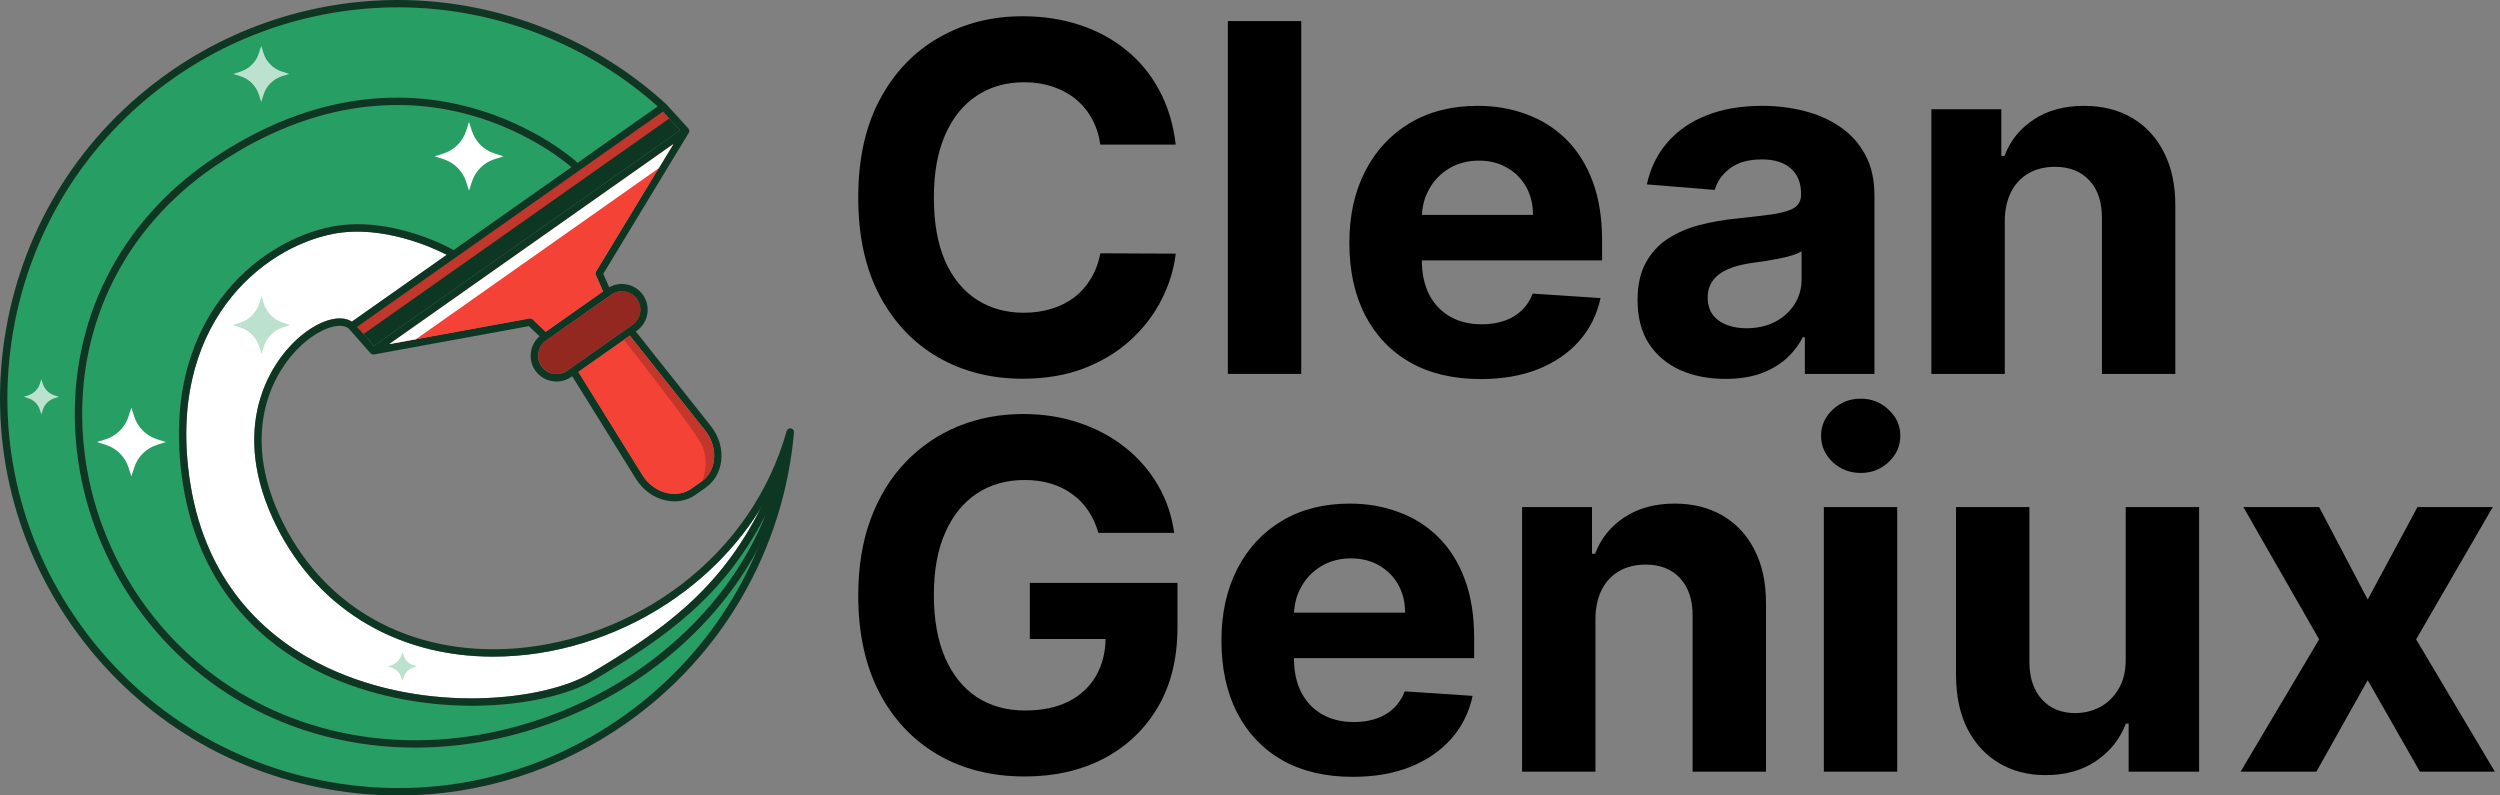
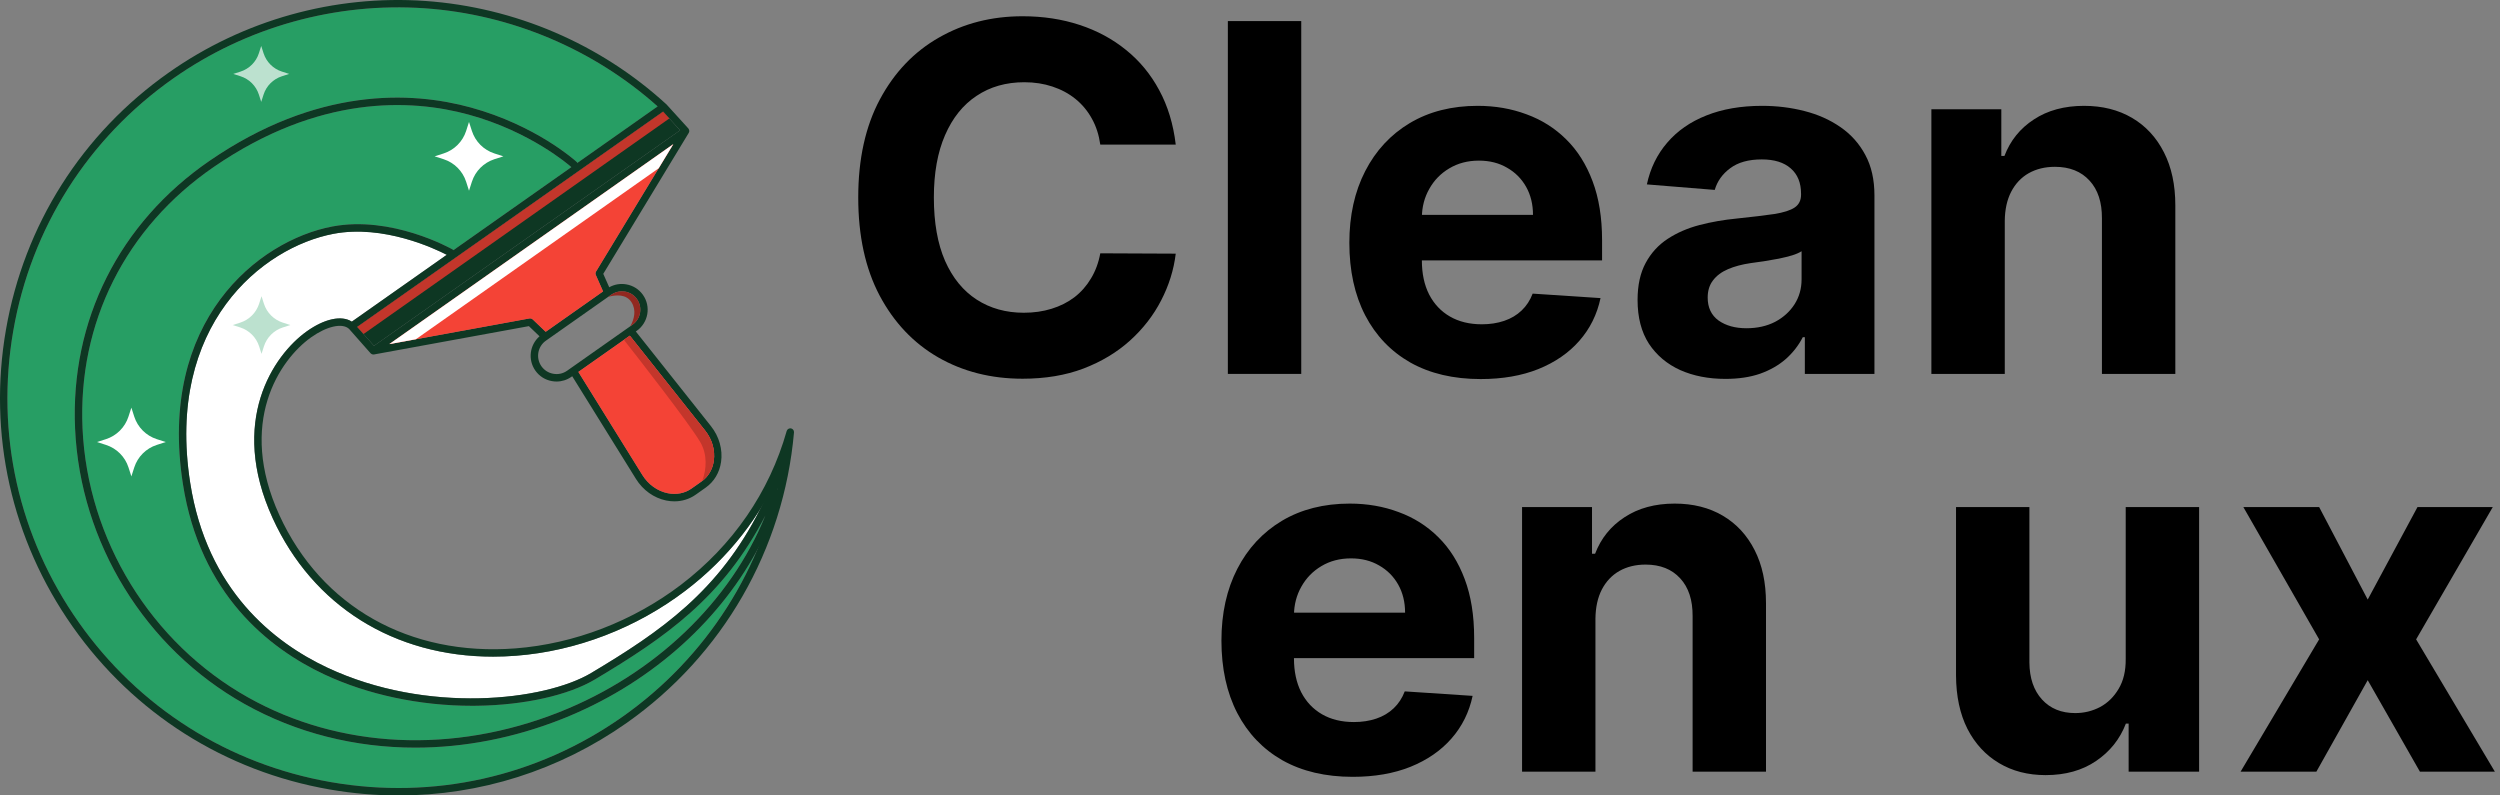
<svg xmlns="http://www.w3.org/2000/svg" width="176" height="56" viewBox="0 0 176 56" fill="none">
  <rect x="0" y="0" width="176" height="56" fill="#808080" stroke="none" />
  <path d="M23.478 16.459C18.473 17.413 11.658 22.865 13.388 33.984C14.567 41.55 19.29 45.239 23.047 47.002C30.062 50.295 38.342 49.335 41.621 47.376C46.522 44.45 50.609 41.635 53.54 35.794C52.175 37.993 50.397 39.947 48.257 41.578C44.801 44.21 40.562 45.839 36.322 46.164C35.778 46.206 35.241 46.227 34.712 46.227C27.75 46.227 22.023 42.668 19.196 36.489C16.079 29.673 19.236 25.01 21.592 23.326C22.845 22.432 24.057 22.18 24.763 22.644L31.449 17.938C30.644 17.519 27.007 15.789 23.478 16.459Z" fill="white" />
  <path d="M39.574 50.614C36.173 51.962 32.665 52.633 29.24 52.633C24.986 52.633 20.857 51.602 17.208 49.554C10.218 45.632 5.649 38.207 5.286 30.175C4.94 22.564 8.389 15.692 14.75 11.323C22.323 6.12 28.943 6.41 33.162 7.573C37.736 8.83 40.474 11.285 40.587 11.389C40.613 11.412 40.631 11.441 40.648 11.471L46.3 7.493C41.787 3.463 35.982 1.01 29.911 0.584C23.637 0.146 17.344 1.899 12.191 5.525C6.188 9.751 2.191 16.057 0.934 23.289C-0.323 30.521 1.31 37.807 5.536 43.808C9.759 49.809 16.068 53.806 23.298 55.063C30.527 56.32 37.816 54.686 43.817 50.463C48.04 47.49 51.279 43.443 53.261 38.808C50.446 43.975 45.561 48.241 39.574 50.614Z" fill="#279E64" />
  <path d="M15.044 11.754C8.837 16.018 5.47 22.725 5.807 30.152C6.162 38.005 10.628 45.266 17.462 49.098C23.915 52.719 31.905 53.093 39.382 50.129C46.112 47.459 51.418 42.361 53.878 36.294C50.903 42.078 46.797 44.896 41.889 47.827C40.012 48.947 36.903 49.642 33.574 49.684C33.463 49.687 33.35 49.687 33.24 49.687C29.558 49.687 25.873 48.905 22.827 47.476C18.957 45.659 14.089 41.857 12.874 34.065C11.085 22.579 18.178 16.936 23.381 15.947C27.554 15.154 31.707 17.475 31.881 17.574C31.898 17.583 31.907 17.597 31.921 17.609L40.224 11.766C40.048 11.608 37.331 9.257 32.999 8.07C28.892 6.945 22.441 6.672 15.044 11.754Z" fill="#279E64" />
  <path d="M55.253 32.434C55.119 32.385 54.968 32.455 54.919 32.59C54.493 33.755 54.034 34.817 53.542 35.796C50.608 41.637 46.524 44.45 41.623 47.378C38.343 49.337 30.064 50.297 23.049 47.004C19.294 45.241 14.569 41.552 13.39 33.986C11.657 22.867 18.474 17.413 23.479 16.461C27.008 15.79 30.645 17.521 31.455 17.94C31.559 17.994 31.62 18.027 31.625 18.029C31.75 18.1 31.91 18.058 31.98 17.93C32.041 17.822 32.013 17.69 31.924 17.61C31.91 17.599 31.9 17.584 31.884 17.575C31.709 17.476 27.559 15.155 23.383 15.948C18.18 16.939 11.087 22.582 12.876 34.066C14.091 41.858 18.959 45.66 22.83 47.477C25.876 48.906 29.56 49.688 33.242 49.688C33.353 49.688 33.466 49.688 33.576 49.685C36.907 49.643 40.015 48.949 41.891 47.828C46.8 44.897 50.903 42.079 53.881 36.295C51.423 42.362 46.114 47.461 39.384 50.13C31.905 53.096 23.917 52.72 17.465 49.099C10.633 45.267 6.167 38.007 5.809 30.153C5.473 22.726 8.839 16.019 15.047 11.755C22.446 6.673 28.894 6.946 33.002 8.071C37.334 9.258 40.05 11.61 40.227 11.767C40.231 11.772 40.236 11.774 40.236 11.777C40.342 11.873 40.507 11.866 40.606 11.758C40.679 11.678 40.693 11.563 40.648 11.471C40.634 11.441 40.615 11.412 40.587 11.389C40.471 11.285 37.736 8.832 33.162 7.573C28.943 6.412 22.323 6.12 14.75 11.323C8.392 15.692 4.943 22.562 5.286 30.175C5.651 38.207 10.218 45.635 17.208 49.554C20.857 51.602 24.986 52.633 29.24 52.633C32.667 52.633 36.175 51.962 39.574 50.614C45.561 48.241 50.446 43.974 53.264 38.807C53.956 37.54 54.523 36.22 54.952 34.859C54.994 34.722 54.919 34.574 54.78 34.532C54.757 34.525 54.733 34.525 54.709 34.525C54.952 33.964 55.185 33.383 55.409 32.769C55.458 32.634 55.387 32.484 55.253 32.434Z" fill="#0E3723" />
  <path d="M55.894 30.408C55.894 30.389 55.891 30.373 55.889 30.356C55.884 30.34 55.88 30.323 55.873 30.309C55.865 30.295 55.858 30.281 55.849 30.267C55.84 30.253 55.828 30.241 55.816 30.229C55.804 30.218 55.792 30.208 55.778 30.199C55.764 30.189 55.748 30.182 55.731 30.175C55.722 30.173 55.717 30.166 55.708 30.163C55.698 30.161 55.691 30.163 55.682 30.161C55.675 30.159 55.668 30.154 55.658 30.154C55.649 30.154 55.642 30.156 55.632 30.156C55.614 30.156 55.595 30.159 55.576 30.163C55.562 30.168 55.548 30.17 55.533 30.177C55.517 30.184 55.503 30.192 55.489 30.201C55.475 30.21 55.463 30.222 55.449 30.234C55.437 30.246 55.428 30.258 55.42 30.269C55.411 30.286 55.402 30.3 55.395 30.319C55.392 30.328 55.385 30.333 55.383 30.342C54.166 34.643 51.593 38.386 47.941 41.167C44.563 43.737 40.422 45.329 36.281 45.647C28.831 46.216 22.618 42.713 19.671 36.272C16.695 29.765 19.668 25.342 21.895 23.753C23.006 22.962 24.106 22.715 24.574 23.155L26.088 24.869C26.109 24.892 26.133 24.909 26.159 24.923C26.163 24.925 26.168 24.928 26.173 24.93C26.206 24.947 26.241 24.954 26.279 24.956C26.281 24.956 26.281 24.958 26.283 24.958C26.288 24.958 26.295 24.956 26.3 24.956C26.309 24.956 26.319 24.956 26.331 24.954L37.233 22.96L37.983 23.675C37.289 24.278 37.148 25.323 37.689 26.091C37.967 26.486 38.384 26.75 38.864 26.832C38.97 26.851 39.076 26.86 39.182 26.86C39.551 26.86 39.914 26.747 40.22 26.531L40.283 26.486L44.773 33.718C45.262 34.507 46.037 35.06 46.901 35.236C47.094 35.276 47.287 35.295 47.475 35.295C48.019 35.295 48.537 35.135 48.975 34.827L49.679 34.33C50.27 33.913 50.656 33.271 50.764 32.517C50.889 31.646 50.63 30.731 50.053 30.003L44.761 23.336L44.825 23.292C45.644 22.715 45.842 21.58 45.265 20.761C44.987 20.365 44.57 20.102 44.09 20.019C43.673 19.946 43.254 20.019 42.889 20.224L42.47 19.278L48.485 9.36L48.488 9.357C48.504 9.332 48.514 9.301 48.521 9.273C48.523 9.263 48.521 9.256 48.523 9.247C48.525 9.223 48.525 9.202 48.521 9.181C48.518 9.169 48.516 9.16 48.514 9.15C48.506 9.129 48.499 9.11 48.488 9.091C48.483 9.084 48.483 9.08 48.48 9.073C48.478 9.068 48.474 9.066 48.471 9.063C48.466 9.059 48.466 9.051 48.462 9.047L46.913 7.342C46.91 7.338 46.906 7.338 46.901 7.333C42.27 3.091 36.248 0.511 29.946 0.068C23.553 -0.382 17.14 1.408 11.89 5.104C5.774 9.402 1.702 15.831 0.421 23.2C-0.86 30.568 0.805 37.993 5.11 44.109C9.414 50.225 15.843 54.298 23.211 55.579C24.831 55.861 26.455 56 28.066 56C33.781 56 39.349 54.248 44.121 50.892C50.879 46.134 55.173 38.678 55.898 30.436C55.896 30.427 55.894 30.418 55.894 30.408ZM43.779 20.509C43.855 20.509 43.93 20.516 44.005 20.528C44.347 20.587 44.643 20.775 44.843 21.055C45.253 21.639 45.114 22.447 44.53 22.858L39.923 26.1C39.641 26.298 39.299 26.375 38.956 26.314C38.614 26.256 38.318 26.067 38.118 25.787C37.708 25.203 37.847 24.393 38.431 23.984L43.038 20.742C43.259 20.589 43.516 20.509 43.779 20.509ZM50.253 32.44C50.166 33.05 49.858 33.57 49.385 33.902L48.681 34.398C48.208 34.73 47.614 34.846 47.012 34.723C46.289 34.577 45.637 34.109 45.225 33.443L40.719 26.185L44.342 23.635L49.653 30.326C50.138 30.938 50.357 31.71 50.253 32.44ZM35.879 15.462L46.682 7.858L47.878 9.172L26.328 24.346L25.151 23.014L35.879 15.462ZM27.409 24.224L47.4 10.149L41.96 19.118C41.915 19.191 41.91 19.28 41.946 19.358L42.456 20.514L38.417 23.358L37.501 22.484C37.451 22.437 37.388 22.411 37.322 22.411C37.306 22.411 37.291 22.413 37.275 22.416L27.409 24.224ZM43.819 50.463C37.819 54.686 30.53 56.32 23.301 55.063C16.071 53.806 9.762 49.809 5.539 43.808C1.311 37.807 -0.323 30.519 0.934 23.289C2.191 16.06 6.188 9.751 12.189 5.527C17.342 1.9 23.637 0.146 29.911 0.584C35.984 1.01 41.788 3.463 46.298 7.491L24.77 22.644C24.061 22.18 22.851 22.432 21.599 23.327C19.242 25.008 16.083 29.671 19.202 36.489C22.029 42.669 27.757 46.228 34.718 46.228C35.248 46.228 35.785 46.207 36.328 46.164C40.568 45.84 44.808 44.211 48.264 41.579C51.301 39.267 53.61 36.305 55.039 32.913C53.749 39.987 49.754 46.287 43.819 50.463Z" fill="#0E3723" />
  <path d="M26.328 24.346L47.878 9.173L46.682 7.858L35.879 15.462L25.148 23.013L26.328 24.346Z" fill="#0E3723" />
  <path d="M37.501 22.486L38.416 23.36L42.456 20.516L41.945 19.36C41.91 19.282 41.917 19.193 41.959 19.12L47.4 10.15L27.409 24.226L37.275 22.42C37.291 22.418 37.305 22.416 37.322 22.416C37.388 22.416 37.451 22.439 37.501 22.486Z" fill="#F44336" />
  <path d="M44.337 23.633L40.714 26.182L45.22 33.44C45.635 34.106 46.287 34.575 47.007 34.721C47.61 34.843 48.203 34.728 48.676 34.396L49.38 33.899C49.853 33.567 50.161 33.047 50.249 32.437C50.355 31.707 50.133 30.938 49.646 30.321L44.337 23.633Z" fill="#F44336" />
-   <path d="M38.433 23.985C37.849 24.394 37.708 25.204 38.12 25.788C38.318 26.068 38.614 26.256 38.958 26.315C39.299 26.374 39.643 26.299 39.926 26.101L44.533 22.859C45.116 22.447 45.258 21.64 44.846 21.056C44.648 20.773 44.351 20.587 44.008 20.529C43.932 20.515 43.857 20.51 43.782 20.51C43.518 20.51 43.261 20.59 43.042 20.745L38.433 23.985Z" fill="#922820" />
  <path d="M47.12 8.34L46.682 7.858L35.879 15.462L25.148 23.013L25.593 23.515L47.12 8.34Z" fill="#C3362B" />
  <path d="M27.409 24.224L29.278 23.883L46.371 11.846L47.4 10.149L27.409 24.224Z" fill="white" />
  <path d="M44.53 22.858C45.114 22.447 45.255 21.639 44.843 21.055C44.646 20.773 44.349 20.587 44.005 20.528C43.93 20.514 43.855 20.509 43.779 20.509C43.516 20.509 43.259 20.59 43.04 20.745L42.821 20.898C43.369 20.747 44.099 20.693 44.466 21.291C44.805 21.845 44.652 22.466 44.374 22.972L44.53 22.858Z" fill="#922820" />
  <path d="M43.923 23.924C44.77 25.003 48.537 29.821 49.3 31.126C49.803 31.987 49.752 33.028 49.434 33.864C49.877 33.529 50.168 33.028 50.253 32.442C50.359 31.712 50.138 30.942 49.651 30.325L44.34 23.635L43.923 23.924Z" fill="#C3362B" />
-   <path d="M28.329 45.883L28.416 46.151C28.52 46.471 28.769 46.721 29.09 46.825L29.358 46.912L29.09 46.999C28.769 47.102 28.52 47.352 28.416 47.672L28.329 47.94L28.242 47.672C28.138 47.352 27.889 47.102 27.569 46.999L27.3 46.912L27.569 46.825C27.889 46.721 28.138 46.471 28.242 46.151L28.329 45.883Z" fill="#BCE1CF" />
-   <path d="M2.909 26.695L3.013 27.018C3.138 27.404 3.439 27.705 3.825 27.83L4.147 27.934L3.825 28.037C3.439 28.162 3.138 28.463 3.013 28.849L2.909 29.172L2.806 28.849C2.681 28.463 2.379 28.162 1.993 28.037L1.671 27.934L1.993 27.83C2.379 27.705 2.681 27.404 2.806 27.018L2.909 26.695Z" fill="#BCE1CF" />
  <path d="M33.018 8.586L33.221 9.217C33.463 9.97 34.054 10.561 34.807 10.803L35.438 11.006L34.807 11.208C34.054 11.451 33.463 12.042 33.221 12.795L33.018 13.426L32.816 12.795C32.573 12.042 31.983 11.451 31.229 11.208L30.598 11.006L31.229 10.803C31.983 10.561 32.573 9.97 32.816 9.217L33.018 8.586Z" fill="white" />
  <path d="M18.411 20.854L18.581 21.383C18.783 22.017 19.28 22.511 19.911 22.713L20.44 22.883L19.911 23.052C19.277 23.255 18.783 23.752 18.581 24.382L18.411 24.912L18.242 24.382C18.039 23.749 17.542 23.255 16.912 23.052L16.382 22.883L16.912 22.713C17.545 22.511 18.039 22.014 18.242 21.383L18.411 20.854Z" fill="#BCE1CF" />
  <path d="M9.249 28.699L9.451 29.33C9.694 30.083 10.285 30.674 11.038 30.917L11.669 31.119L11.038 31.322C10.285 31.564 9.694 32.155 9.451 32.908L9.249 33.539L9.046 32.908C8.804 32.155 8.213 31.564 7.46 31.322L6.826 31.119L7.457 30.917C8.211 30.674 8.802 30.083 9.044 29.33L9.249 28.699Z" fill="white" />
  <path d="M18.39 3.236L18.555 3.75C18.753 4.362 19.233 4.844 19.845 5.04L20.358 5.204L19.845 5.369C19.233 5.567 18.75 6.047 18.555 6.659L18.39 7.172L18.225 6.659C18.027 6.047 17.547 5.565 16.935 5.369L16.422 5.204L16.935 5.04C17.547 4.842 18.03 4.362 18.225 3.75L18.39 3.236Z" fill="#BCE1CF" />
  <path d="M82.772 10.18H77.46C77.363 9.493 77.165 8.882 76.866 8.349C76.567 7.807 76.183 7.346 75.714 6.966C75.245 6.586 74.703 6.295 74.088 6.093C73.482 5.891 72.823 5.789 72.112 5.789C70.826 5.789 69.706 6.109 68.752 6.748C67.798 7.378 67.058 8.3 66.532 9.513C66.007 10.718 65.744 12.181 65.744 13.903C65.744 15.674 66.007 17.162 66.532 18.366C67.066 19.571 67.81 20.481 68.764 21.095C69.718 21.71 70.822 22.017 72.075 22.017C72.778 22.017 73.429 21.924 74.028 21.738C74.634 21.552 75.172 21.281 75.641 20.925C76.11 20.562 76.498 20.121 76.805 19.604C77.12 19.086 77.339 18.496 77.46 17.833L82.772 17.857C82.635 18.997 82.291 20.097 81.741 21.156C81.2 22.207 80.468 23.149 79.546 23.982C78.632 24.806 77.541 25.461 76.272 25.947C75.01 26.424 73.583 26.662 71.99 26.662C69.775 26.662 67.794 26.161 66.047 25.158C64.309 24.156 62.934 22.704 61.924 20.804C60.921 18.904 60.42 16.604 60.42 13.903C60.42 11.195 60.929 8.89 61.948 6.99C62.967 5.09 64.35 3.643 66.096 2.648C67.842 1.646 69.807 1.144 71.99 1.144C73.429 1.144 74.763 1.347 75.993 1.751C77.23 2.155 78.325 2.745 79.279 3.522C80.233 4.29 81.01 5.232 81.608 6.347C82.214 7.463 82.602 8.741 82.772 10.18Z" fill="black" />
  <path d="M91.608 1.484V26.323H86.441V1.484H91.608Z" fill="black" />
  <path d="M104.236 26.686C102.32 26.686 100.67 26.298 99.288 25.522C97.913 24.738 96.854 23.63 96.11 22.199C95.366 20.76 94.994 19.058 94.994 17.093C94.994 15.177 95.366 13.495 96.11 12.048C96.854 10.6 97.901 9.472 99.251 8.664C100.61 7.855 102.203 7.451 104.03 7.451C105.259 7.451 106.403 7.649 107.462 8.045C108.529 8.433 109.459 9.02 110.252 9.804C111.052 10.588 111.675 11.575 112.119 12.763C112.564 13.944 112.786 15.326 112.786 16.911V18.33H97.056V15.128H107.923C107.923 14.384 107.761 13.725 107.438 13.151C107.114 12.577 106.666 12.129 106.092 11.805C105.526 11.474 104.867 11.308 104.115 11.308C103.33 11.308 102.635 11.49 102.029 11.854C101.43 12.209 100.961 12.69 100.622 13.297C100.282 13.895 100.108 14.562 100.1 15.298V18.342C100.1 19.264 100.27 20.06 100.61 20.731C100.957 21.402 101.447 21.92 102.077 22.284C102.708 22.648 103.456 22.83 104.321 22.83C104.895 22.83 105.421 22.749 105.898 22.587C106.375 22.425 106.783 22.183 107.123 21.859C107.462 21.536 107.721 21.14 107.899 20.671L112.677 20.986C112.435 22.134 111.937 23.137 111.185 23.994C110.442 24.843 109.479 25.506 108.299 25.983C107.127 26.452 105.772 26.686 104.236 26.686Z" fill="black" />
  <path d="M121.47 26.674C120.282 26.674 119.222 26.468 118.293 26.056C117.363 25.635 116.627 25.017 116.085 24.2C115.552 23.375 115.285 22.349 115.285 21.119C115.285 20.085 115.475 19.215 115.855 18.512C116.235 17.808 116.752 17.242 117.407 16.814C118.062 16.386 118.806 16.062 119.639 15.844C120.48 15.625 121.361 15.472 122.283 15.383C123.366 15.27 124.239 15.165 124.902 15.068C125.565 14.962 126.047 14.809 126.346 14.607C126.645 14.405 126.794 14.105 126.794 13.709V13.636C126.794 12.868 126.552 12.274 126.067 11.854C125.59 11.433 124.911 11.223 124.029 11.223C123.099 11.223 122.36 11.429 121.81 11.841C121.26 12.246 120.896 12.755 120.718 13.37L115.94 12.982C116.182 11.85 116.659 10.871 117.371 10.046C118.082 9.214 119 8.575 120.124 8.13C121.256 7.677 122.566 7.451 124.053 7.451C125.088 7.451 126.079 7.572 127.025 7.815C127.979 8.057 128.824 8.433 129.56 8.943C130.304 9.452 130.89 10.107 131.318 10.908C131.747 11.7 131.961 12.65 131.961 13.758V26.323H127.061V23.739H126.916C126.617 24.321 126.216 24.835 125.715 25.279C125.214 25.716 124.611 26.06 123.908 26.31C123.205 26.553 122.392 26.674 121.47 26.674ZM122.95 23.108C123.71 23.108 124.381 22.959 124.963 22.66C125.545 22.352 126.002 21.94 126.334 21.423C126.665 20.905 126.831 20.319 126.831 19.664V17.687C126.669 17.792 126.447 17.889 126.164 17.978C125.889 18.059 125.578 18.136 125.23 18.209C124.882 18.273 124.535 18.334 124.187 18.391C123.839 18.439 123.524 18.484 123.241 18.524C122.634 18.613 122.105 18.755 121.652 18.949C121.199 19.143 120.848 19.405 120.597 19.737C120.346 20.06 120.221 20.465 120.221 20.95C120.221 21.653 120.476 22.191 120.985 22.563C121.503 22.927 122.157 23.108 122.95 23.108Z" fill="black" />
  <path d="M141.136 15.553V26.323H135.969V7.694H140.893V10.98H141.112C141.524 9.897 142.215 9.04 143.186 8.409C144.156 7.77 145.332 7.451 146.715 7.451C148.009 7.451 149.137 7.734 150.099 8.3C151.061 8.866 151.809 9.675 152.342 10.726C152.876 11.769 153.143 13.014 153.143 14.461V26.323H147.976V15.383C147.984 14.243 147.693 13.353 147.103 12.715C146.513 12.068 145.7 11.744 144.665 11.744C143.97 11.744 143.356 11.894 142.822 12.193C142.296 12.492 141.884 12.929 141.585 13.503C141.294 14.069 141.144 14.752 141.136 15.553Z" fill="black" />
-   <path d="M77.327 37.515C77.157 36.925 76.918 36.404 76.611 35.951C76.304 35.49 75.928 35.102 75.483 34.786C75.046 34.463 74.545 34.216 73.979 34.047C73.421 33.877 72.803 33.792 72.124 33.792C70.854 33.792 69.738 34.107 68.776 34.738C67.822 35.369 67.078 36.286 66.545 37.491C66.011 38.688 65.744 40.151 65.744 41.881C65.744 43.612 66.007 45.083 66.532 46.296C67.058 47.509 67.802 48.435 68.764 49.073C69.726 49.704 70.862 50.019 72.172 50.019C73.361 50.019 74.375 49.809 75.216 49.389C76.065 48.96 76.712 48.358 77.157 47.582C77.61 46.806 77.836 45.888 77.836 44.829L78.903 44.986H72.5V41.032H82.894V44.161C82.894 46.345 82.433 48.22 81.511 49.789C80.589 51.349 79.32 52.554 77.703 53.403C76.085 54.244 74.234 54.664 72.148 54.664C69.819 54.664 67.774 54.151 66.011 53.124C64.248 52.089 62.874 50.622 61.887 48.722C60.909 46.814 60.42 44.55 60.42 41.93C60.42 39.917 60.711 38.122 61.293 36.545C61.883 34.96 62.708 33.618 63.767 32.519C64.826 31.419 66.059 30.582 67.466 30.008C68.873 29.434 70.397 29.147 72.039 29.147C73.446 29.147 74.755 29.353 75.968 29.765C77.181 30.17 78.256 30.744 79.194 31.488C80.14 32.231 80.912 33.117 81.511 34.144C82.109 35.162 82.493 36.286 82.663 37.515H77.327Z" fill="black" />
  <path d="M95.231 54.689C93.315 54.689 91.665 54.301 90.283 53.525C88.908 52.74 87.849 51.633 87.105 50.201C86.361 48.762 85.989 47.06 85.989 45.095C85.989 43.179 86.361 41.497 87.105 40.05C87.849 38.603 88.896 37.475 90.246 36.666C91.605 35.858 93.197 35.453 95.025 35.453C96.254 35.453 97.398 35.652 98.457 36.048C99.524 36.436 100.454 37.022 101.246 37.806C102.047 38.591 102.669 39.577 103.114 40.766C103.559 41.946 103.781 43.329 103.781 44.913V46.333H88.051V43.131H98.918C98.918 42.387 98.756 41.728 98.433 41.154C98.109 40.58 97.66 40.131 97.087 39.807C96.52 39.476 95.862 39.31 95.11 39.31C94.325 39.31 93.63 39.492 93.023 39.856C92.425 40.212 91.956 40.693 91.617 41.299C91.277 41.898 91.103 42.565 91.095 43.3V46.345C91.095 47.266 91.265 48.063 91.605 48.734C91.952 49.405 92.441 49.922 93.072 50.286C93.703 50.65 94.451 50.832 95.316 50.832C95.89 50.832 96.415 50.751 96.892 50.59C97.37 50.428 97.778 50.185 98.117 49.862C98.457 49.538 98.716 49.142 98.894 48.673L103.672 48.989C103.43 50.137 102.932 51.139 102.18 51.996C101.436 52.845 100.474 53.508 99.294 53.985C98.121 54.454 96.767 54.689 95.231 54.689Z" fill="black" />
  <path d="M112.319 43.555V54.325H107.153V35.696H112.077V38.983H112.295C112.708 37.899 113.399 37.042 114.369 36.412C115.339 35.773 116.516 35.453 117.898 35.453C119.192 35.453 120.32 35.736 121.282 36.303C122.244 36.868 122.992 37.677 123.526 38.728C124.06 39.771 124.326 41.016 124.326 42.464V54.325H119.16V43.385C119.168 42.245 118.877 41.356 118.287 40.717C117.696 40.07 116.884 39.747 115.849 39.747C115.153 39.747 114.539 39.896 114.005 40.196C113.48 40.495 113.067 40.931 112.768 41.505C112.477 42.071 112.328 42.755 112.319 43.555Z" fill="black" />
-   <path d="M128.398 54.325V35.696H133.565V54.325H128.398ZM130.994 33.295C130.226 33.295 129.567 33.04 129.017 32.531C128.475 32.013 128.204 31.395 128.204 30.675C128.204 29.963 128.475 29.353 129.017 28.844C129.567 28.326 130.226 28.067 130.994 28.067C131.762 28.067 132.417 28.326 132.959 28.844C133.508 29.353 133.783 29.963 133.783 30.675C133.783 31.395 133.508 32.013 132.959 32.531C132.417 33.04 131.762 33.295 130.994 33.295Z" fill="black" />
  <path d="M149.65 46.393V35.696H154.817V54.325H149.856V50.941H149.662C149.242 52.033 148.542 52.91 147.564 53.573C146.594 54.236 145.409 54.568 144.01 54.568C142.765 54.568 141.67 54.285 140.724 53.718C139.778 53.153 139.038 52.348 138.504 51.305C137.979 50.262 137.712 49.013 137.704 47.557V35.696H142.87V46.636C142.878 47.735 143.174 48.605 143.756 49.243C144.338 49.882 145.118 50.201 146.096 50.201C146.719 50.201 147.301 50.06 147.843 49.777C148.385 49.486 148.821 49.057 149.153 48.491C149.492 47.925 149.658 47.226 149.65 46.393Z" fill="black" />
  <path d="M163.267 35.696L166.687 42.209L170.192 35.696H175.492L170.095 45.011L175.638 54.325H170.362L166.687 47.885L163.073 54.325H157.737L163.267 45.011L157.931 35.696H163.267Z" fill="black" />
</svg>